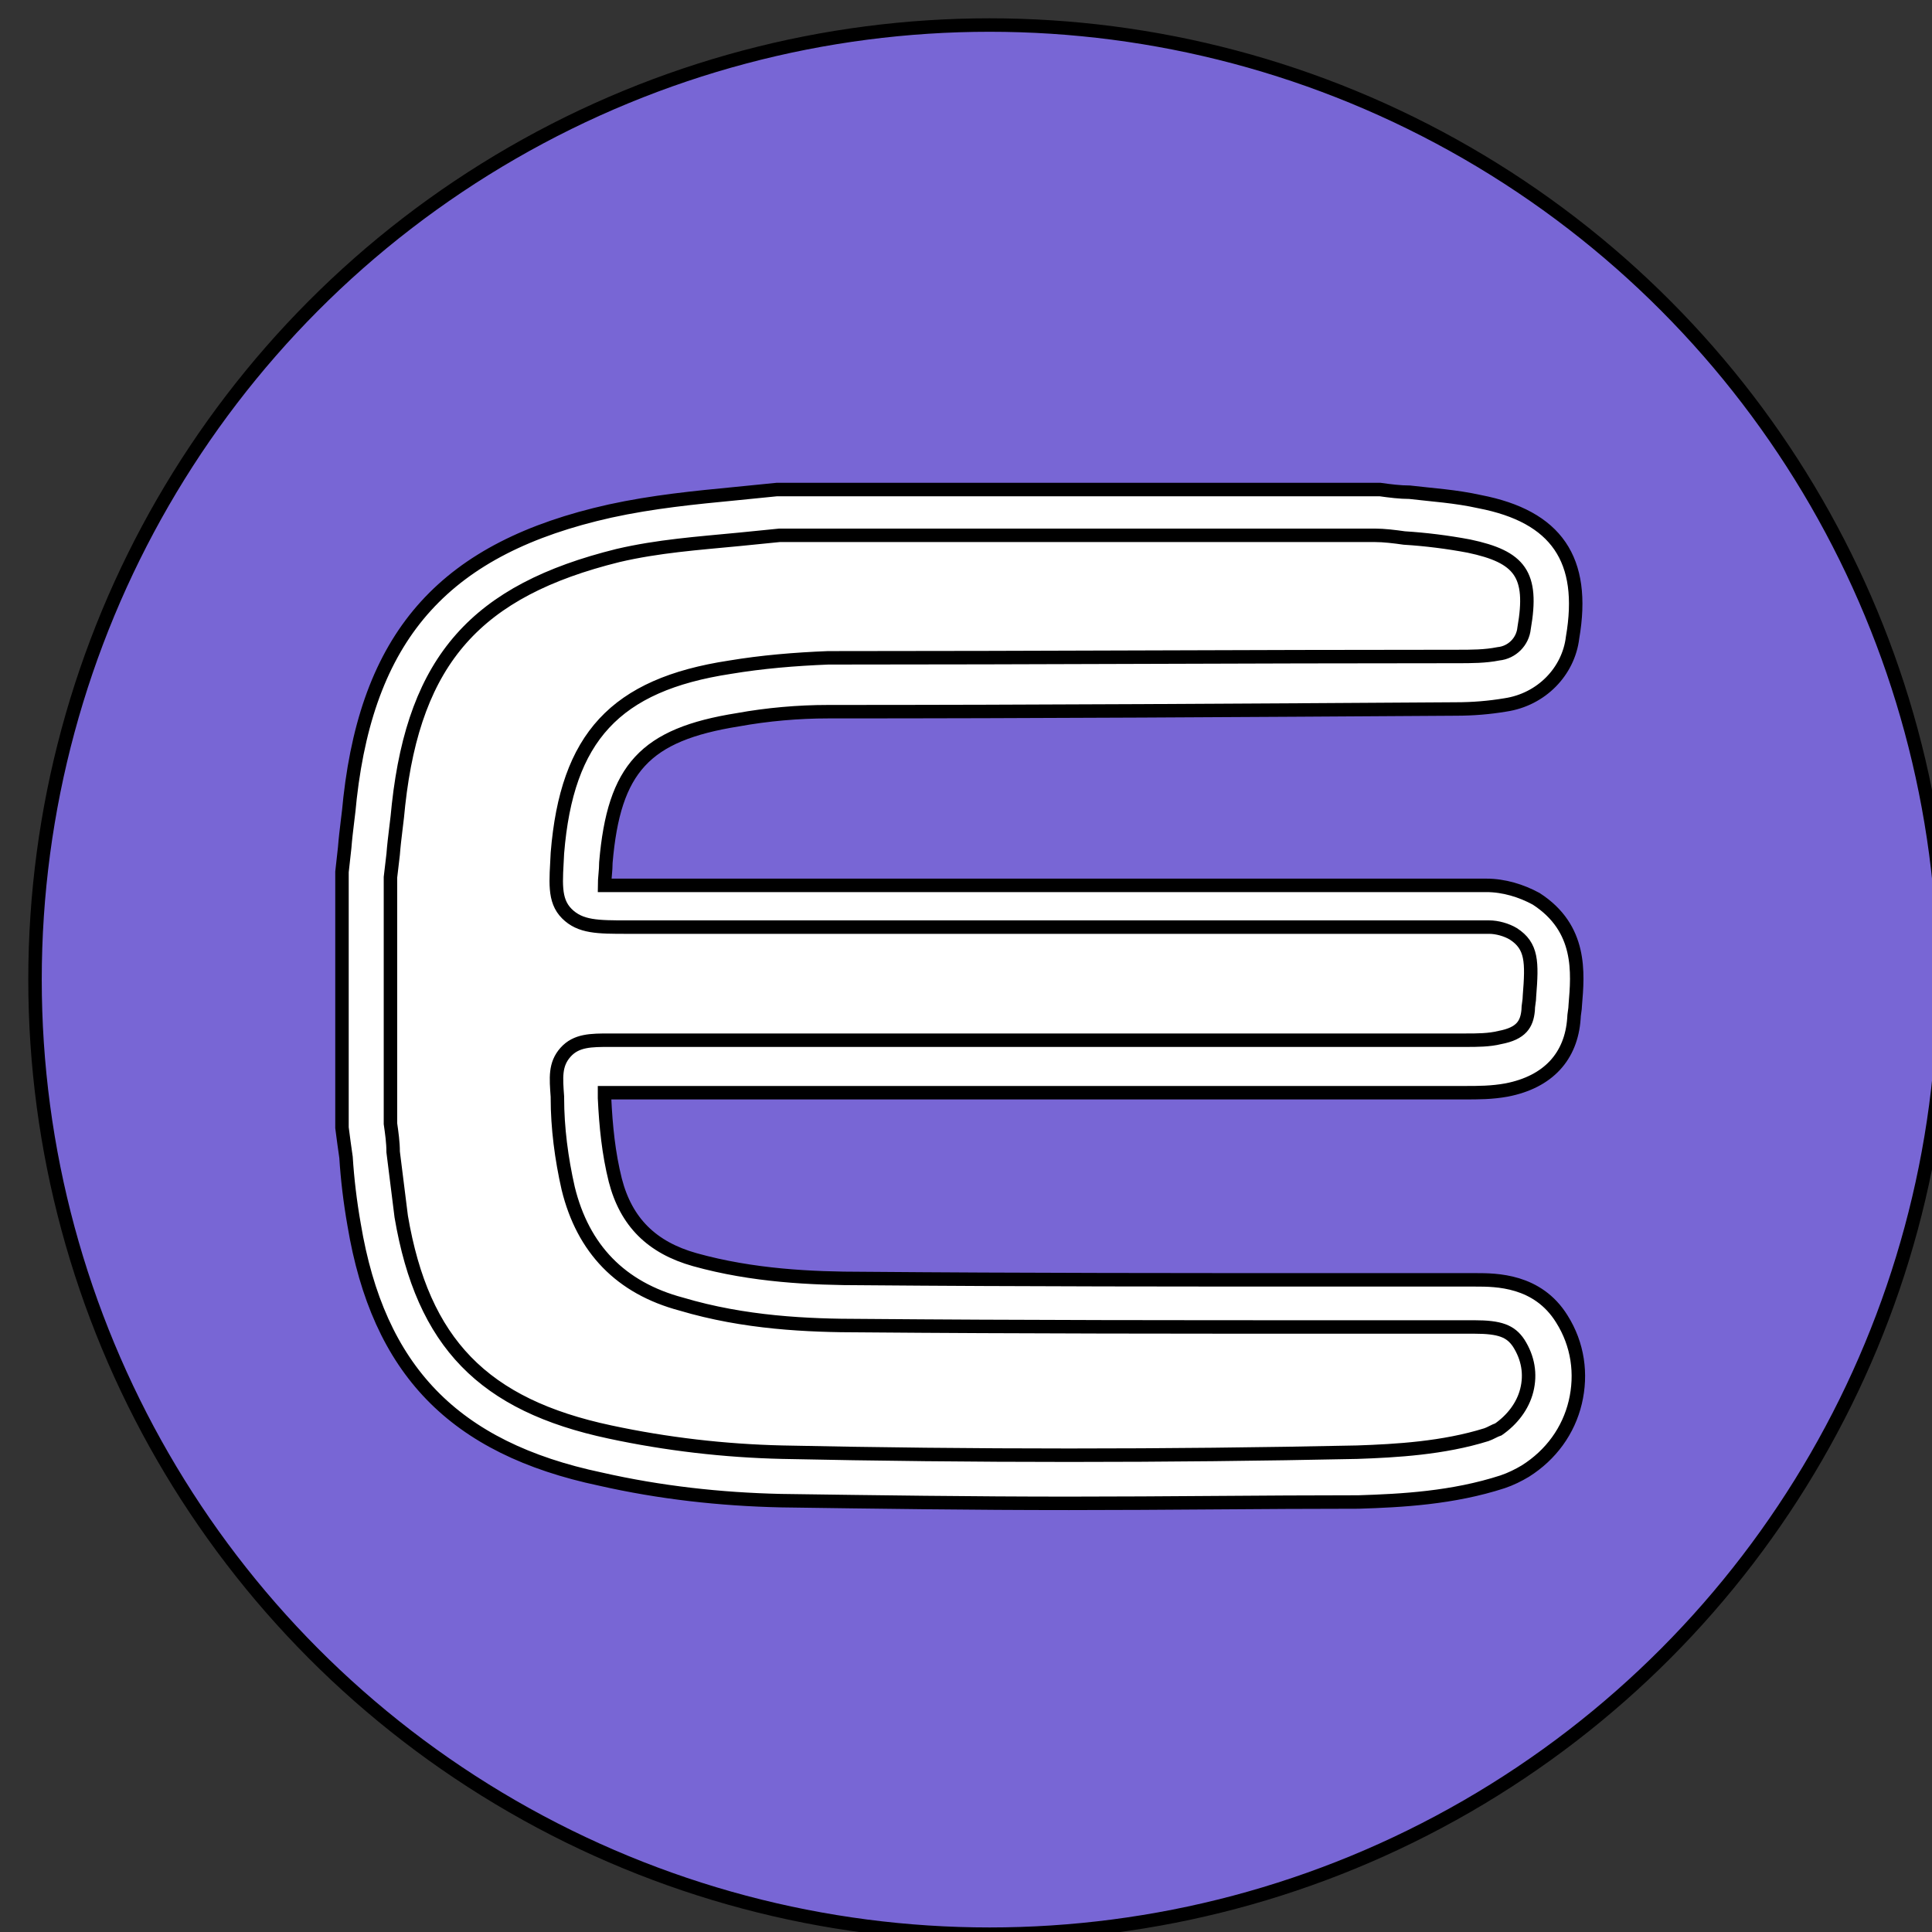
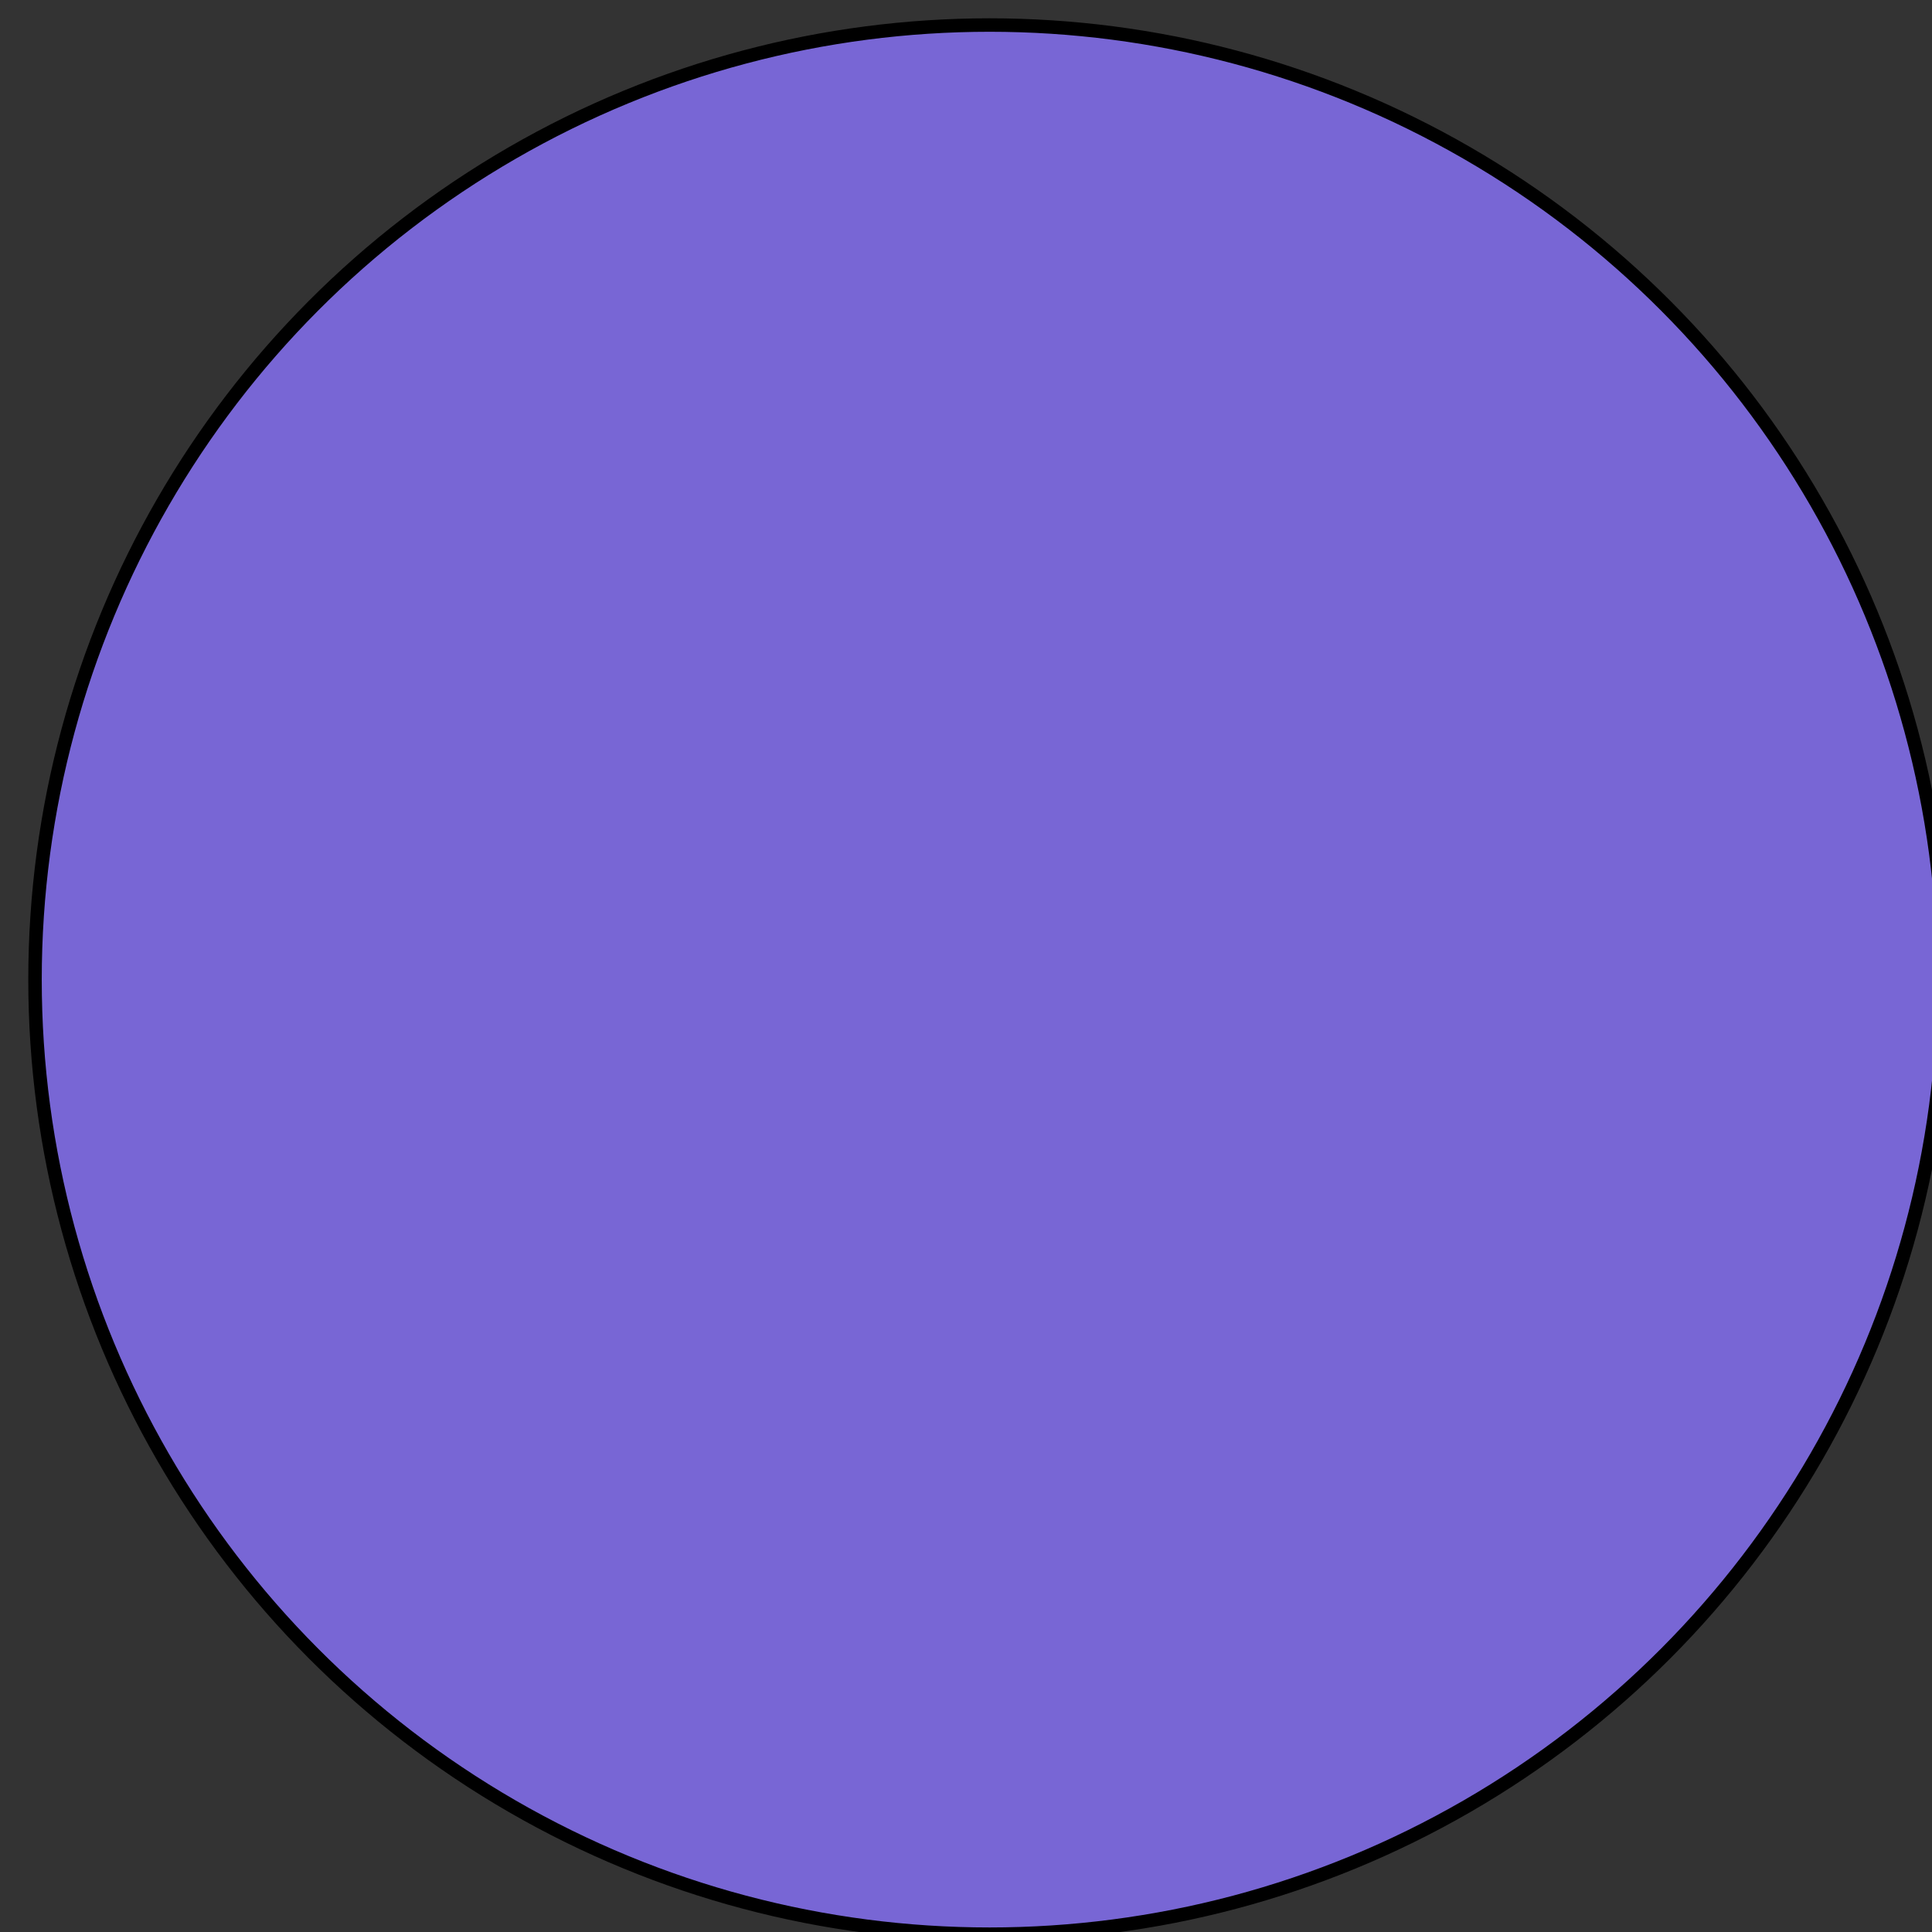
<svg xmlns="http://www.w3.org/2000/svg" width="32" height="32">
  <rect width="100%" height="100%" fill="#333333" stroke="none" />
  <g>
    <title>background</title>
-     <rect fill="none" id="canvas_background" height="34" width="34" y="-1" x="-1" />
    <g display="none" overflow="visible" y="0" x="0" height="100%" width="100%" id="canvasGrid">
      <rect fill="url(#gridpattern)" stroke-width="0" y="0" x="0" height="100%" width="100%" />
    </g>
  </g>
  <g>
    <title>Layer 1</title>
    <style transform="matrix(0.885,0,0,0.885,0,0) " type="text/css">.st0{fill:#7866D5;}
	.st1{fill:#FFFFFF;}</style>
    <g stroke="null" id="svg_9">
      <circle stroke="null" transform="matrix(0.223,0,0,0.223,325.625,195.032) " id="svg_5" r="70.9" cy="-801.823" cx="-1386.701" class="st0" />
      <g stroke="null" transform="matrix(0.223,0,0,0.223,325.625,195.032) " id="svg_6">
-         <path stroke="null" id="svg_7" d="m-1358.001,-836.323c2.4,0.3 4.9,0.5 7.3,0.9c4.7,0.9 6.3,3.3 5.5,8.1c-0.2,1.8 -1.6,3.2 -3.4,3.5c-1.1,0.2 -2.3,0.3 -3.4,0.2c-15.6,0 -31.1,0.1 -46.7,0.1c-2.3,0 -4.7,0.2 -7,0.6c-7.7,1.2 -10.7,4.4 -11.3,12.2c-0.3,3.6 -0.3,3.6 3.4,3.6l62,0c0.6,0 1.2,0 1.8,0c1,0 1.9,0.3 2.8,0.8c2.8,1.8 2.1,4.7 2,7.3c-0.1,2.1 -1.4,3.3 -3.6,3.7c-0.9,0.2 -1.8,0.2 -2.8,0.2c-21.2,0 -42.4,0 -63.6,0c-2.3,0 -2.3,0 -2.1,2.3c0.1,2.1 0.3,4.2 0.8,6.3c1,3.8 3.3,6.2 7.2,7.3c4.2,1.2 8.6,1.4 12.9,1.5c15.1,0 30.3,0 45.5,0c1.9,0 3.7,0.2 4.9,2c1.9,3 0.9,6.9 -2.1,8.8c-0.4,0.3 -0.8,0.5 -1.3,0.6c-3.3,1.1 -6.7,1.3 -10.2,1.4c-14.3,0.3 -28.5,0.3 -42.7,0c-4.4,-0.1 -8.8,-0.6 -13.1,-1.5c-10.1,-2.1 -15.2,-7.3 -16.9,-17.5c-0.4,-2.3 -0.6,-4.7 -0.9,-7.1l0,-18.6c0.2,-1.8 0.4,-3.7 0.6,-5.5c1.3,-11.5 6.5,-17.2 17.8,-19.8c4,-0.9 8.2,-1.1 12.2,-1.5l44.4,0.1z" class="st1" />
-         <path stroke="null" id="svg_8" d="m-1380.801,-762.923c-7.2,0 -14.3,-0.1 -21.4,-0.2c-4.5,-0.1 -9,-0.6 -13.4,-1.6c-10.9,-2.3 -16.5,-8.1 -18.3,-18.9c-0.3,-1.7 -0.5,-3.4 -0.6,-5c-0.1,-0.7 -0.2,-1.4 -0.3,-2.2l0,-0.2l0,-18.8l0.2,-1.8c0.1,-1.3 0.3,-2.5 0.4,-3.7c1.4,-12.3 7.2,-18.6 19.3,-21.3c3.2,-0.7 6.3,-1 9.4,-1.3c1,-0.1 2,-0.2 3,-0.3l0.2,0l44.5,0l0.1,0c0.7,0.1 1.5,0.2 2.2,0.2c1.7,0.2 3.4,0.3 5.2,0.7c5.7,1.1 7.9,4.3 6.9,10.1c-0.3,2.5 -2.3,4.6 -5,5c-1.2,0.2 -2.4,0.3 -3.7,0.3c-15.5,0.1 -31.1,0.2 -46.6,0.2c-2.2,0 -4.5,0.2 -6.7,0.6c-6.9,1.1 -9.2,3.6 -9.8,10.6c0,0.6 -0.1,1.2 -0.1,1.7c0.4,0 1.1,0 1.7,0l63.8,0l0,0c1.3,0 2.6,0.4 3.7,1c3.4,2.2 3.1,5.5 2.9,7.9c0,0.3 -0.1,0.7 -0.1,1c-0.2,2.8 -1.9,4.7 -5,5.3c-1.1,0.2 -2.1,0.2 -3.1,0.2l-63.5,0c-0.1,0 -0.3,0 -0.4,0c0,0.1 0,0.2 0,0.3l0,0.1c0.1,2.1 0.3,4.1 0.8,6.1c0.8,3.1 2.7,5 5.9,5.9c4.3,1.2 8.7,1.4 12.5,1.4c11.8,0.1 23.8,0.1 35.5,0.1l10,0c1.5,0 4.6,0 6.4,2.9c1.2,1.9 1.5,4.1 1,6.2s-1.8,3.9 -3.7,5.1c-0.5,0.3 -1.1,0.6 -1.7,0.8c-3.7,1.2 -7.5,1.4 -10.7,1.5c-7.1,0 -14.3,0.1 -21.5,0.1zm-50.4,-28.2c0.1,0.7 0.2,1.4 0.2,2.1c0.2,1.6 0.4,3.2 0.6,4.8c1.6,9.4 6.1,14 15.5,16c4.2,0.9 8.5,1.4 12.8,1.5c14.1,0.3 28.5,0.3 42.7,0c2.9,-0.1 6.4,-0.3 9.6,-1.3c0.3,-0.1 0.6,-0.3 0.9,-0.4c1,-0.7 1.8,-1.7 2.1,-2.9c0.3,-1.2 0.1,-2.4 -0.6,-3.5c-0.6,-0.9 -1.4,-1.2 -3.3,-1.2l-10,0c-11.6,0 -23.7,0 -35.5,-0.1c-4,0 -8.7,-0.2 -13.4,-1.6c-4.5,-1.2 -7.3,-4.1 -8.4,-8.6c-0.5,-2.2 -0.8,-4.5 -0.8,-6.7l0,-0.1c-0.1,-1.4 -0.2,-2.4 0.6,-3.3c0.8,-0.9 1.9,-0.9 3.3,-0.9l63.6,0c0.8,0 1.7,0 2.5,-0.2c1.6,-0.3 2,-1 2.1,-2c0,-0.4 0.1,-0.7 0.1,-1.1c0.2,-2.5 0.2,-3.7 -1.2,-4.6c-0.5,-0.3 -1.2,-0.5 -1.8,-0.5l0,0l-64,0c-2.2,0 -3.5,0 -4.5,-1c-1,-1 -0.8,-2.4 -0.7,-4.5c0.7,-8.6 4.3,-12.5 12.8,-13.8c2.4,-0.4 4.8,-0.6 7.3,-0.7c15.6,0 31.1,-0.1 46.7,-0.1c1.1,0 2.1,0 3.1,-0.2c1,-0.1 1.8,-0.9 1.9,-1.9c0.7,-4 -0.3,-5.3 -4.1,-6.1c-1.6,-0.3 -3.2,-0.5 -4.8,-0.6c-0.7,-0.1 -1.5,-0.2 -2.2,-0.2l-44.2,0c-1,0.1 -2,0.2 -3,0.3c-3.1,0.3 -6,0.5 -9,1.2c-10.5,2.6 -15.1,7.7 -16.3,18.5c-0.1,1.2 -0.3,2.4 -0.4,3.7l-0.2,1.7l0,18.3l0,0z" class="st1" />
-       </g>
+         </g>
    </g>
  </g>
</svg>